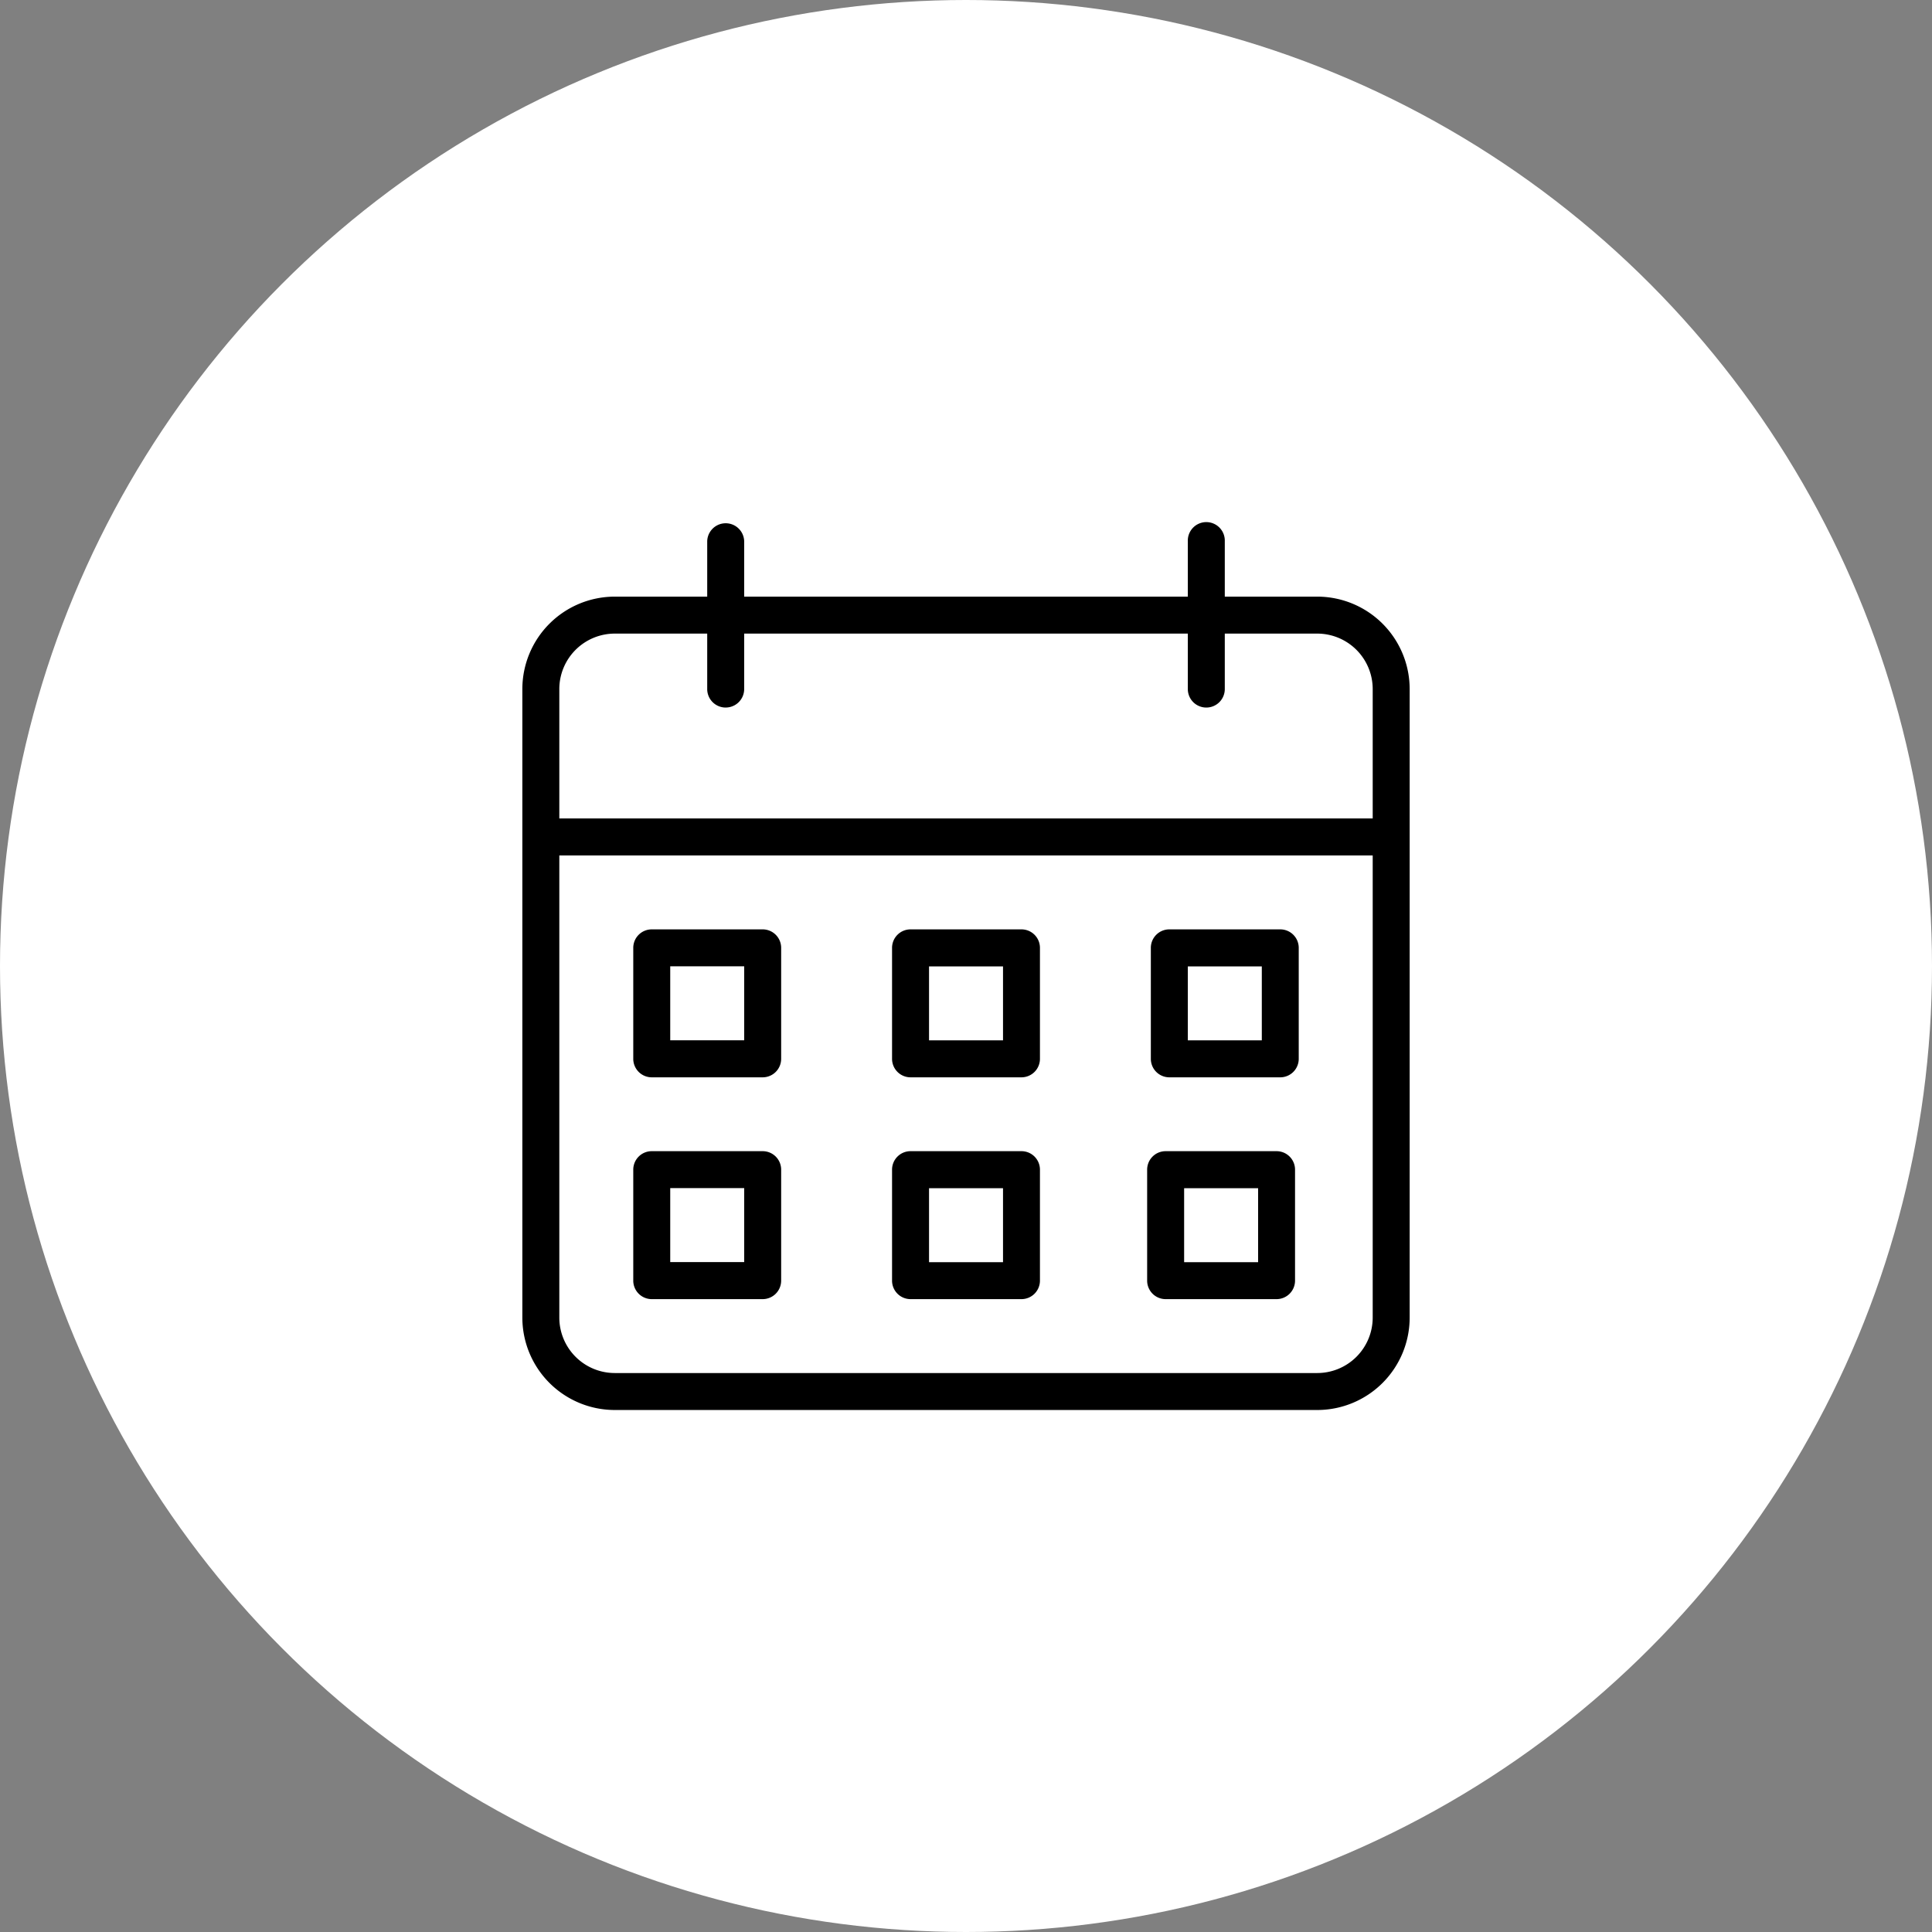
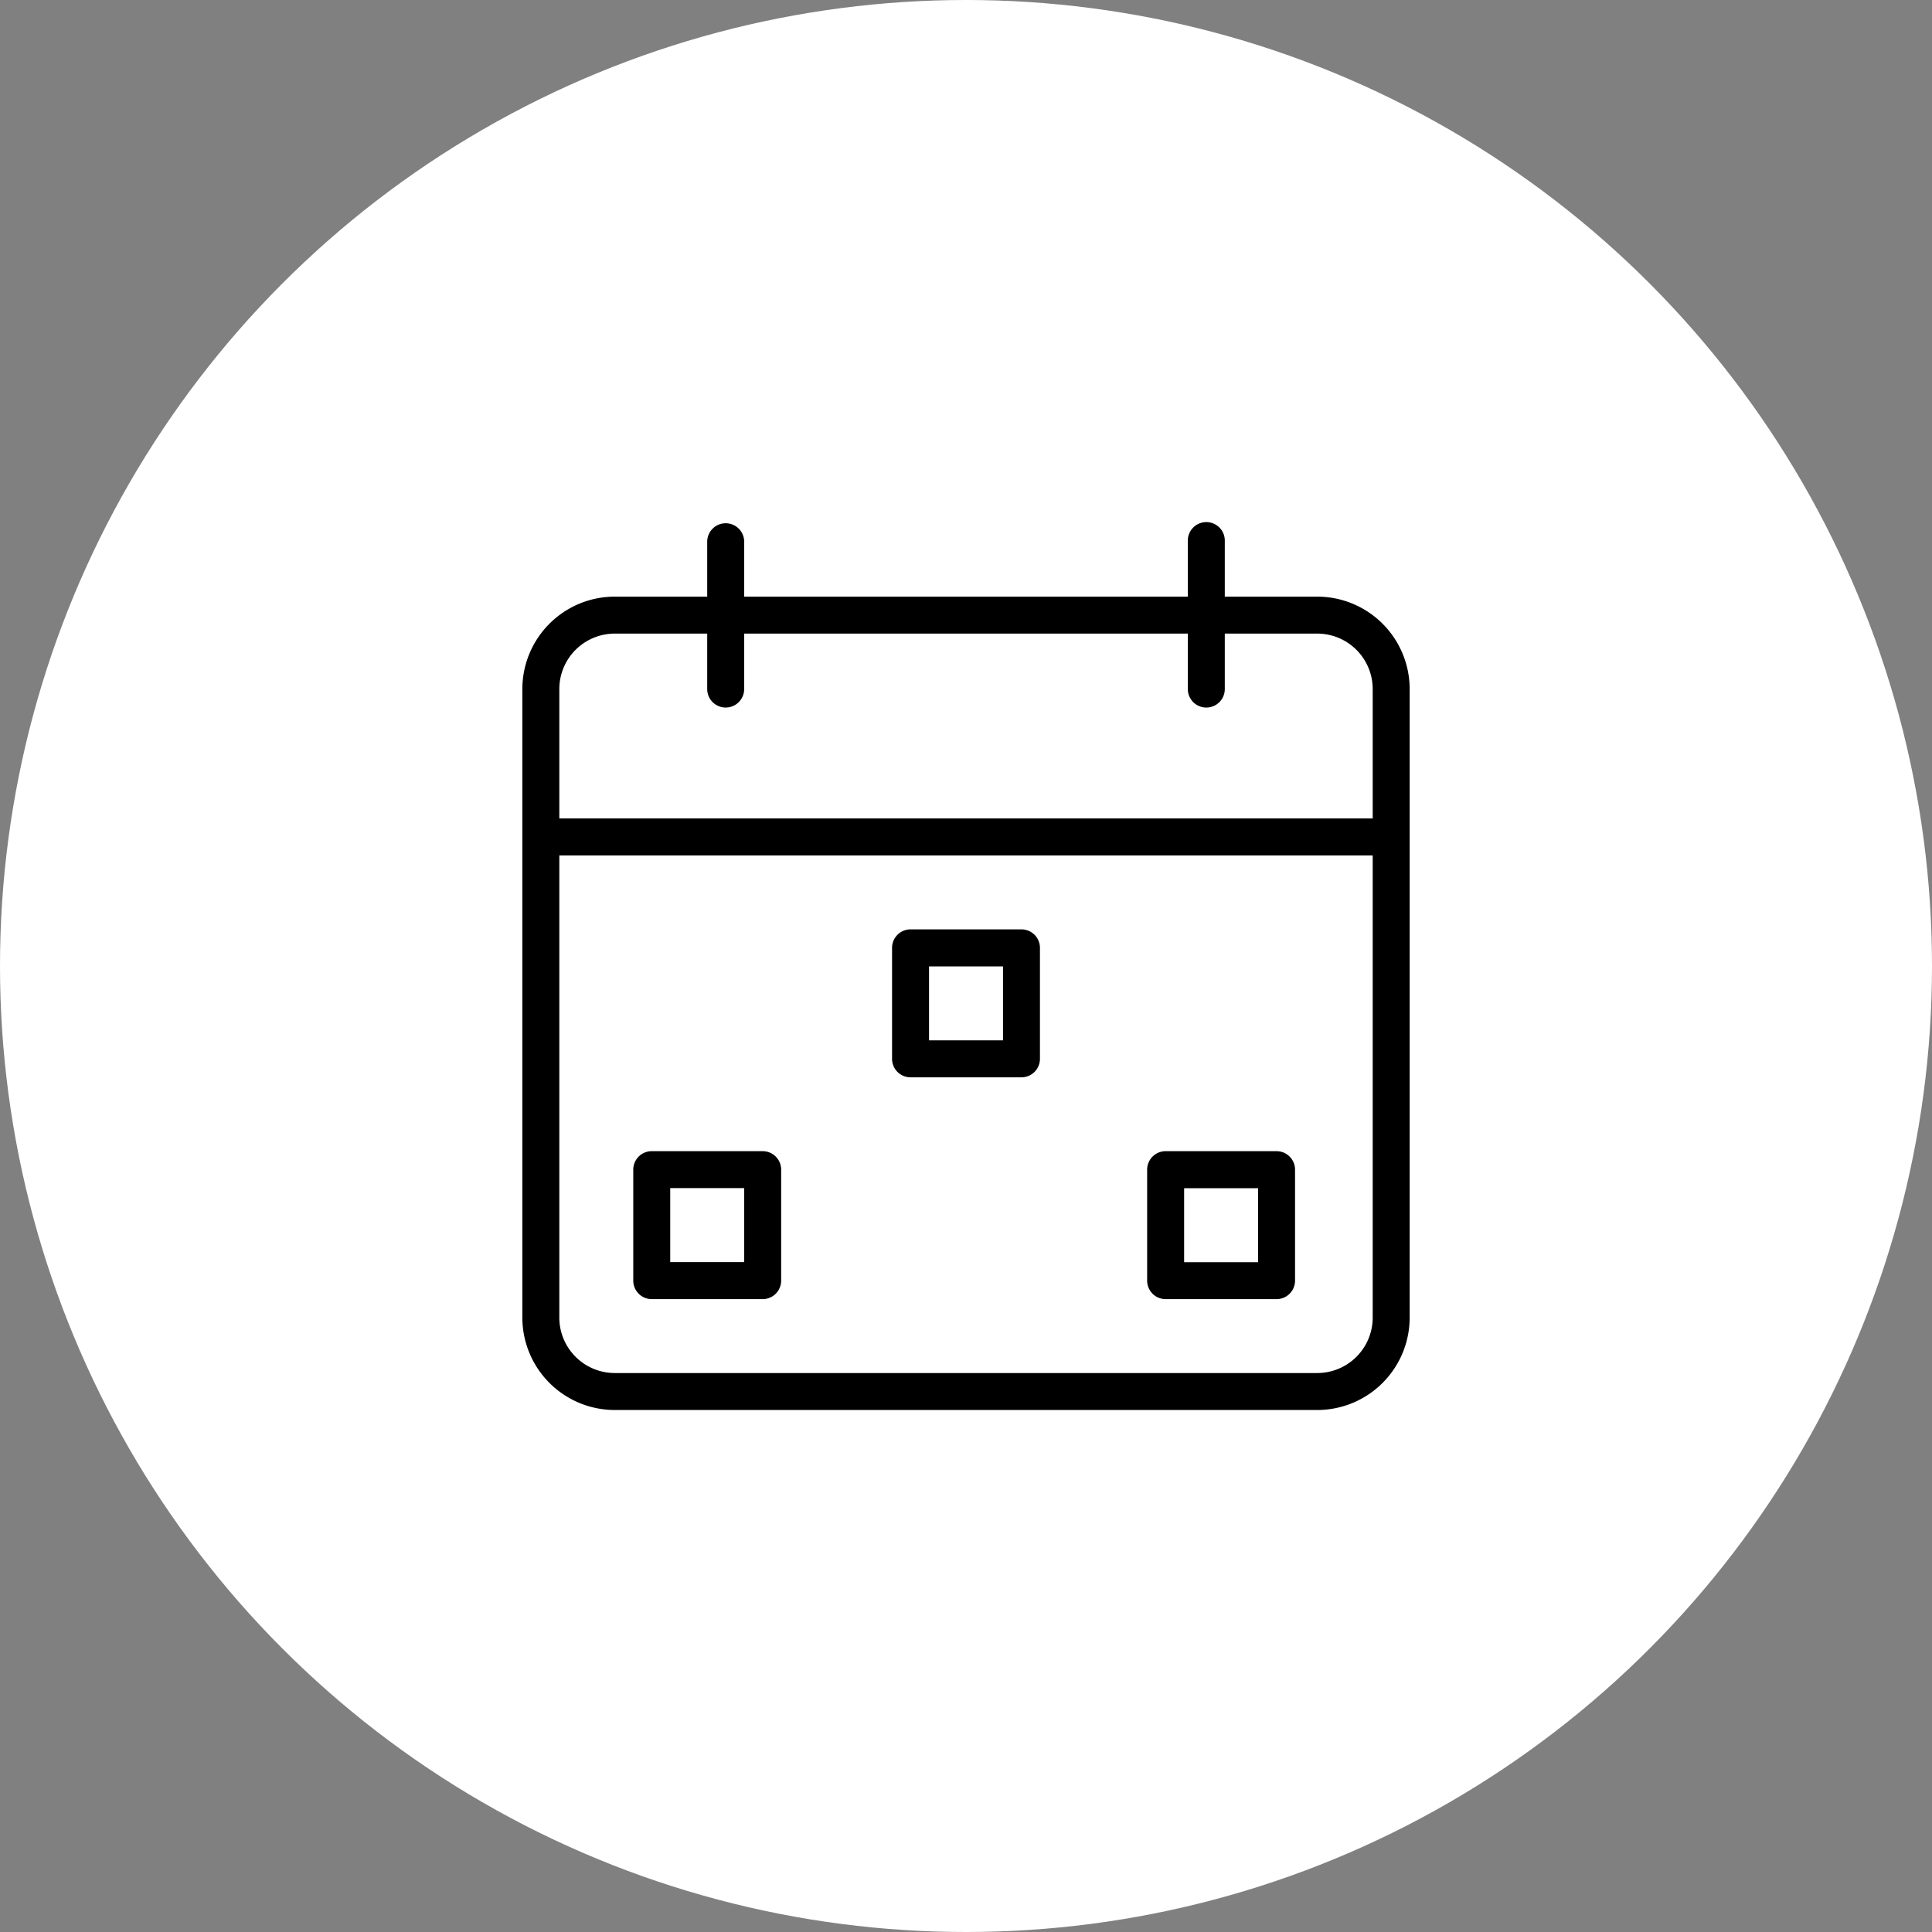
<svg xmlns="http://www.w3.org/2000/svg" width="103.54" height="103.54" viewBox="0 0 103.54 103.54">
  <rect x="0" y="0" width="103.54" height="103.54" fill="#808080" stroke="none" />
  <g id="Group_25" data-name="Group 25" transform="translate(-2111.287 -3120.73)">
    <g id="Group_24" data-name="Group 24" transform="translate(1135.537 536.83)">
      <circle id="Rectangle_5_copy" data-name="Rectangle 5 copy" cx="51.77" cy="51.77" r="51.77" transform="translate(975.75 2583.9)" fill="#fff" />
    </g>
    <g id="calendar" transform="translate(2139.281 3148.705)">
      <g id="Group_18386" data-name="Group 18386" transform="translate(5.944 21.832)">
-         <path id="Path_33452" data-name="Path 33452" d="M6.935,7.929H.991A.991.991,0,0,1,0,6.935V.991A.99.99,0,0,1,.991,0H6.935a.99.99,0,0,1,.991.991V6.935a.991.991,0,0,1-.991.994ZM1.981,5.944H5.945V1.98H1.981Z" />
-       </g>
+         </g>
      <g id="Group_18387" data-name="Group 18387" transform="translate(5.944 33.719)">
        <path id="Path_33453" data-name="Path 33453" d="M6.935,7.929H.991A.991.991,0,0,1,0,6.935V.991A.99.99,0,0,1,.991,0H6.935a.99.99,0,0,1,.991.991V6.935a.991.991,0,0,1-.991.994ZM1.981,5.944H5.945V1.98H1.981Z" />
      </g>
      <g id="Group_18388" data-name="Group 18388" transform="translate(19.813 21.832)">
        <path id="Path_33454" data-name="Path 33454" d="M6.935,7.929H.991A.991.991,0,0,1,0,6.935V.991A.99.99,0,0,1,.991,0H6.935a.99.99,0,0,1,.991.991V6.935a.991.991,0,0,1-.991.994ZM1.982,5.948H5.947V1.984H1.982Z" />
      </g>
      <g id="Group_18389" data-name="Group 18389" transform="translate(19.813 33.719)">
-         <path id="Path_33455" data-name="Path 33455" d="M6.935,7.929H.991A.991.991,0,0,1,0,6.935V.991A.99.99,0,0,1,.991,0H6.935a.99.99,0,0,1,.991.991V6.935a.991.991,0,0,1-.991.994ZM1.982,5.948H5.947V1.984H1.982Z" />
        <path id="Path_33471" data-name="Path 33471" d="M6.935,7.929H.991A.991.991,0,0,1,0,6.935V.991A.99.99,0,0,1,.991,0H6.935a.99.99,0,0,1,.991.991V6.935a.991.991,0,0,1-.991.994ZM1.982,5.948H5.947V1.984H1.982Z" transform="translate(13.671)" />
      </g>
      <g id="Group_18390" data-name="Group 18390" transform="translate(33.682 21.832)">
-         <path id="Path_33456" data-name="Path 33456" d="M6.935,7.929H.991A.991.991,0,0,1,0,6.935V.991A.99.99,0,0,1,.991,0H6.935a.99.99,0,0,1,.991.991V6.935a.991.991,0,0,1-.991.994ZM1.982,5.948H5.947V1.984H1.982Z" />
-       </g>
+         </g>
      <g id="Group_18391" data-name="Group 18391" transform="translate(0 4)">
        <path id="Path_33457" data-name="Path 33457" d="M42.6,43.59H4.953A4.956,4.956,0,0,1,0,38.637V4.953A4.956,4.956,0,0,1,4.953,0H42.6a4.956,4.956,0,0,1,4.953,4.953V38.637A4.956,4.956,0,0,1,42.6,43.59ZM4.953,1.981A2.974,2.974,0,0,0,1.981,4.953V38.637a2.974,2.974,0,0,0,2.972,2.972H42.6a2.974,2.974,0,0,0,2.972-2.972V4.953A2.974,2.974,0,0,0,42.6,1.981Z" />
      </g>
      <g id="Group_18392" data-name="Group 18392" transform="translate(0.037 15.888)">
        <path id="Path_33458" data-name="Path 33458" d="M46.524,1.981H.954A.991.991,0,0,1,.954,0h45.57a.991.991,0,0,1,0,1.981Z" />
      </g>
      <g id="Group_18393" data-name="Group 18393" transform="translate(9.907 0.073)">
        <path id="Path_33459" data-name="Path 33459" d="M.991,9.871A.99.99,0,0,1,0,8.879V.954a.991.991,0,0,1,1.981,0V8.883a.99.99,0,0,1-.99.987Z" />
      </g>
      <g id="Group_18394" data-name="Group 18394" transform="translate(35.664)">
        <path id="Path_33460" data-name="Path 33460" d="M.992,9.944A.99.99,0,0,1,0,8.953V1.028a.991.991,0,1,1,1.981,0V8.957a.99.99,0,0,1-.99.987Z" />
      </g>
    </g>
  </g>
</svg>